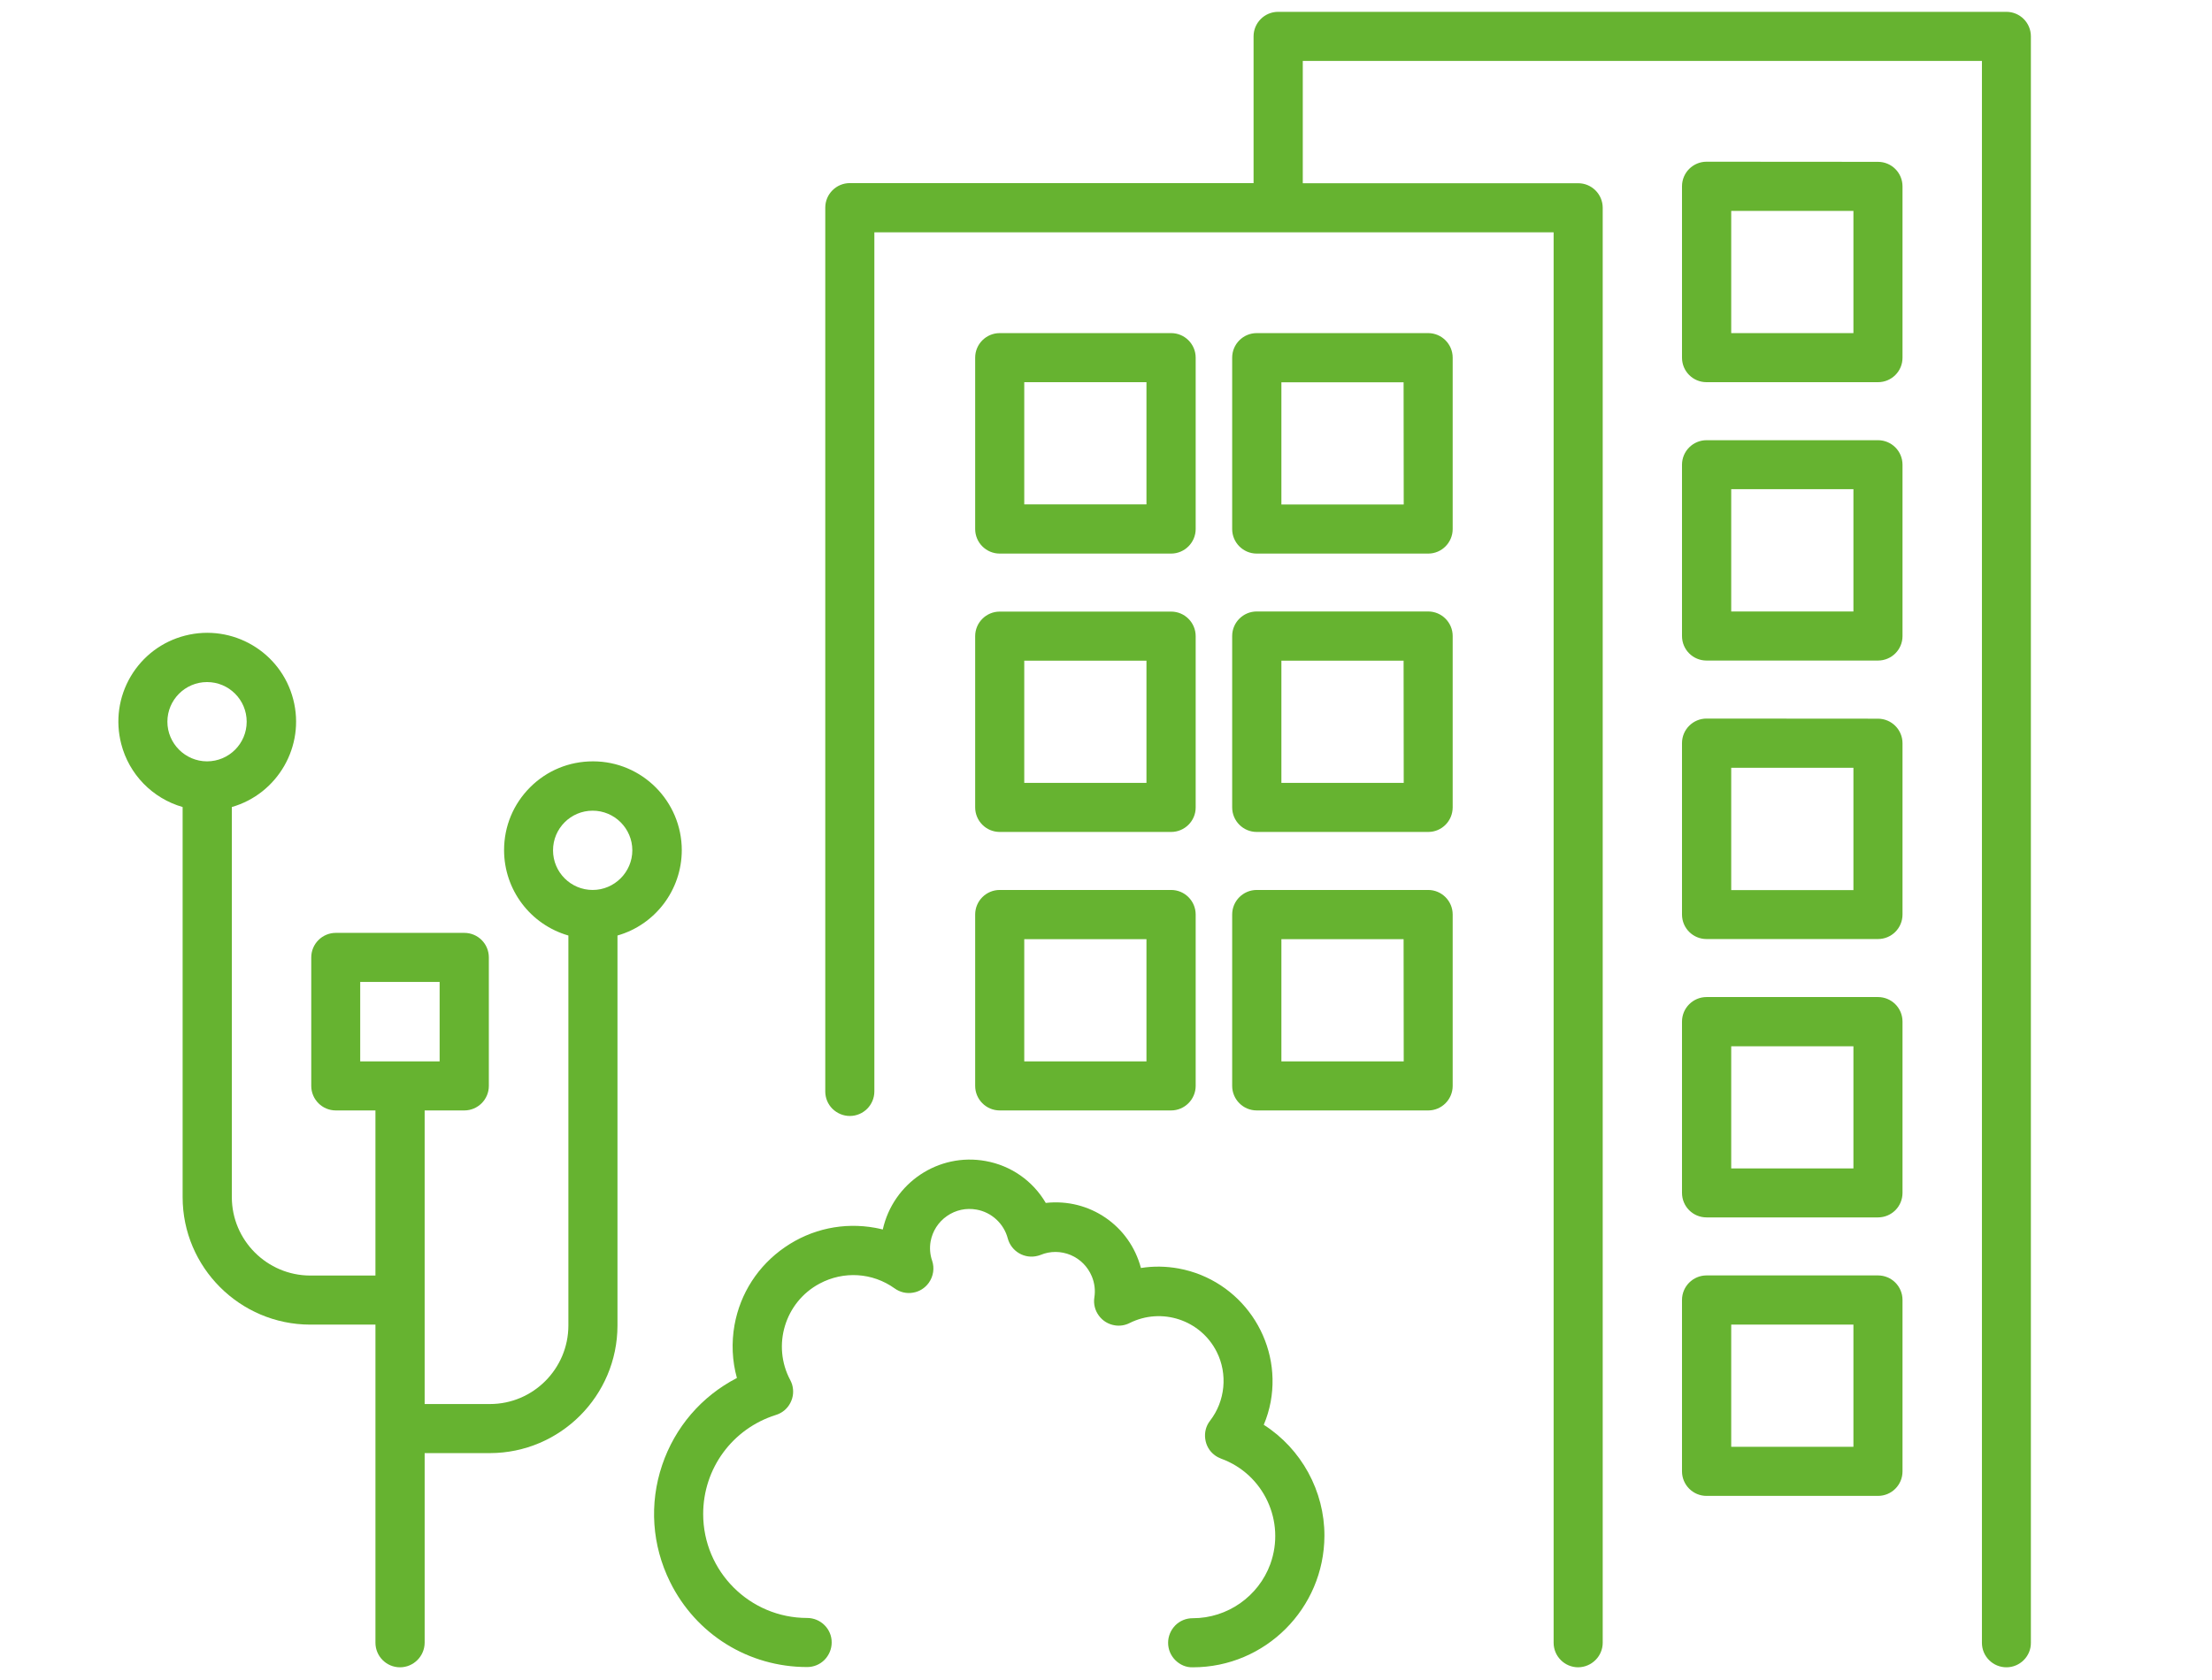
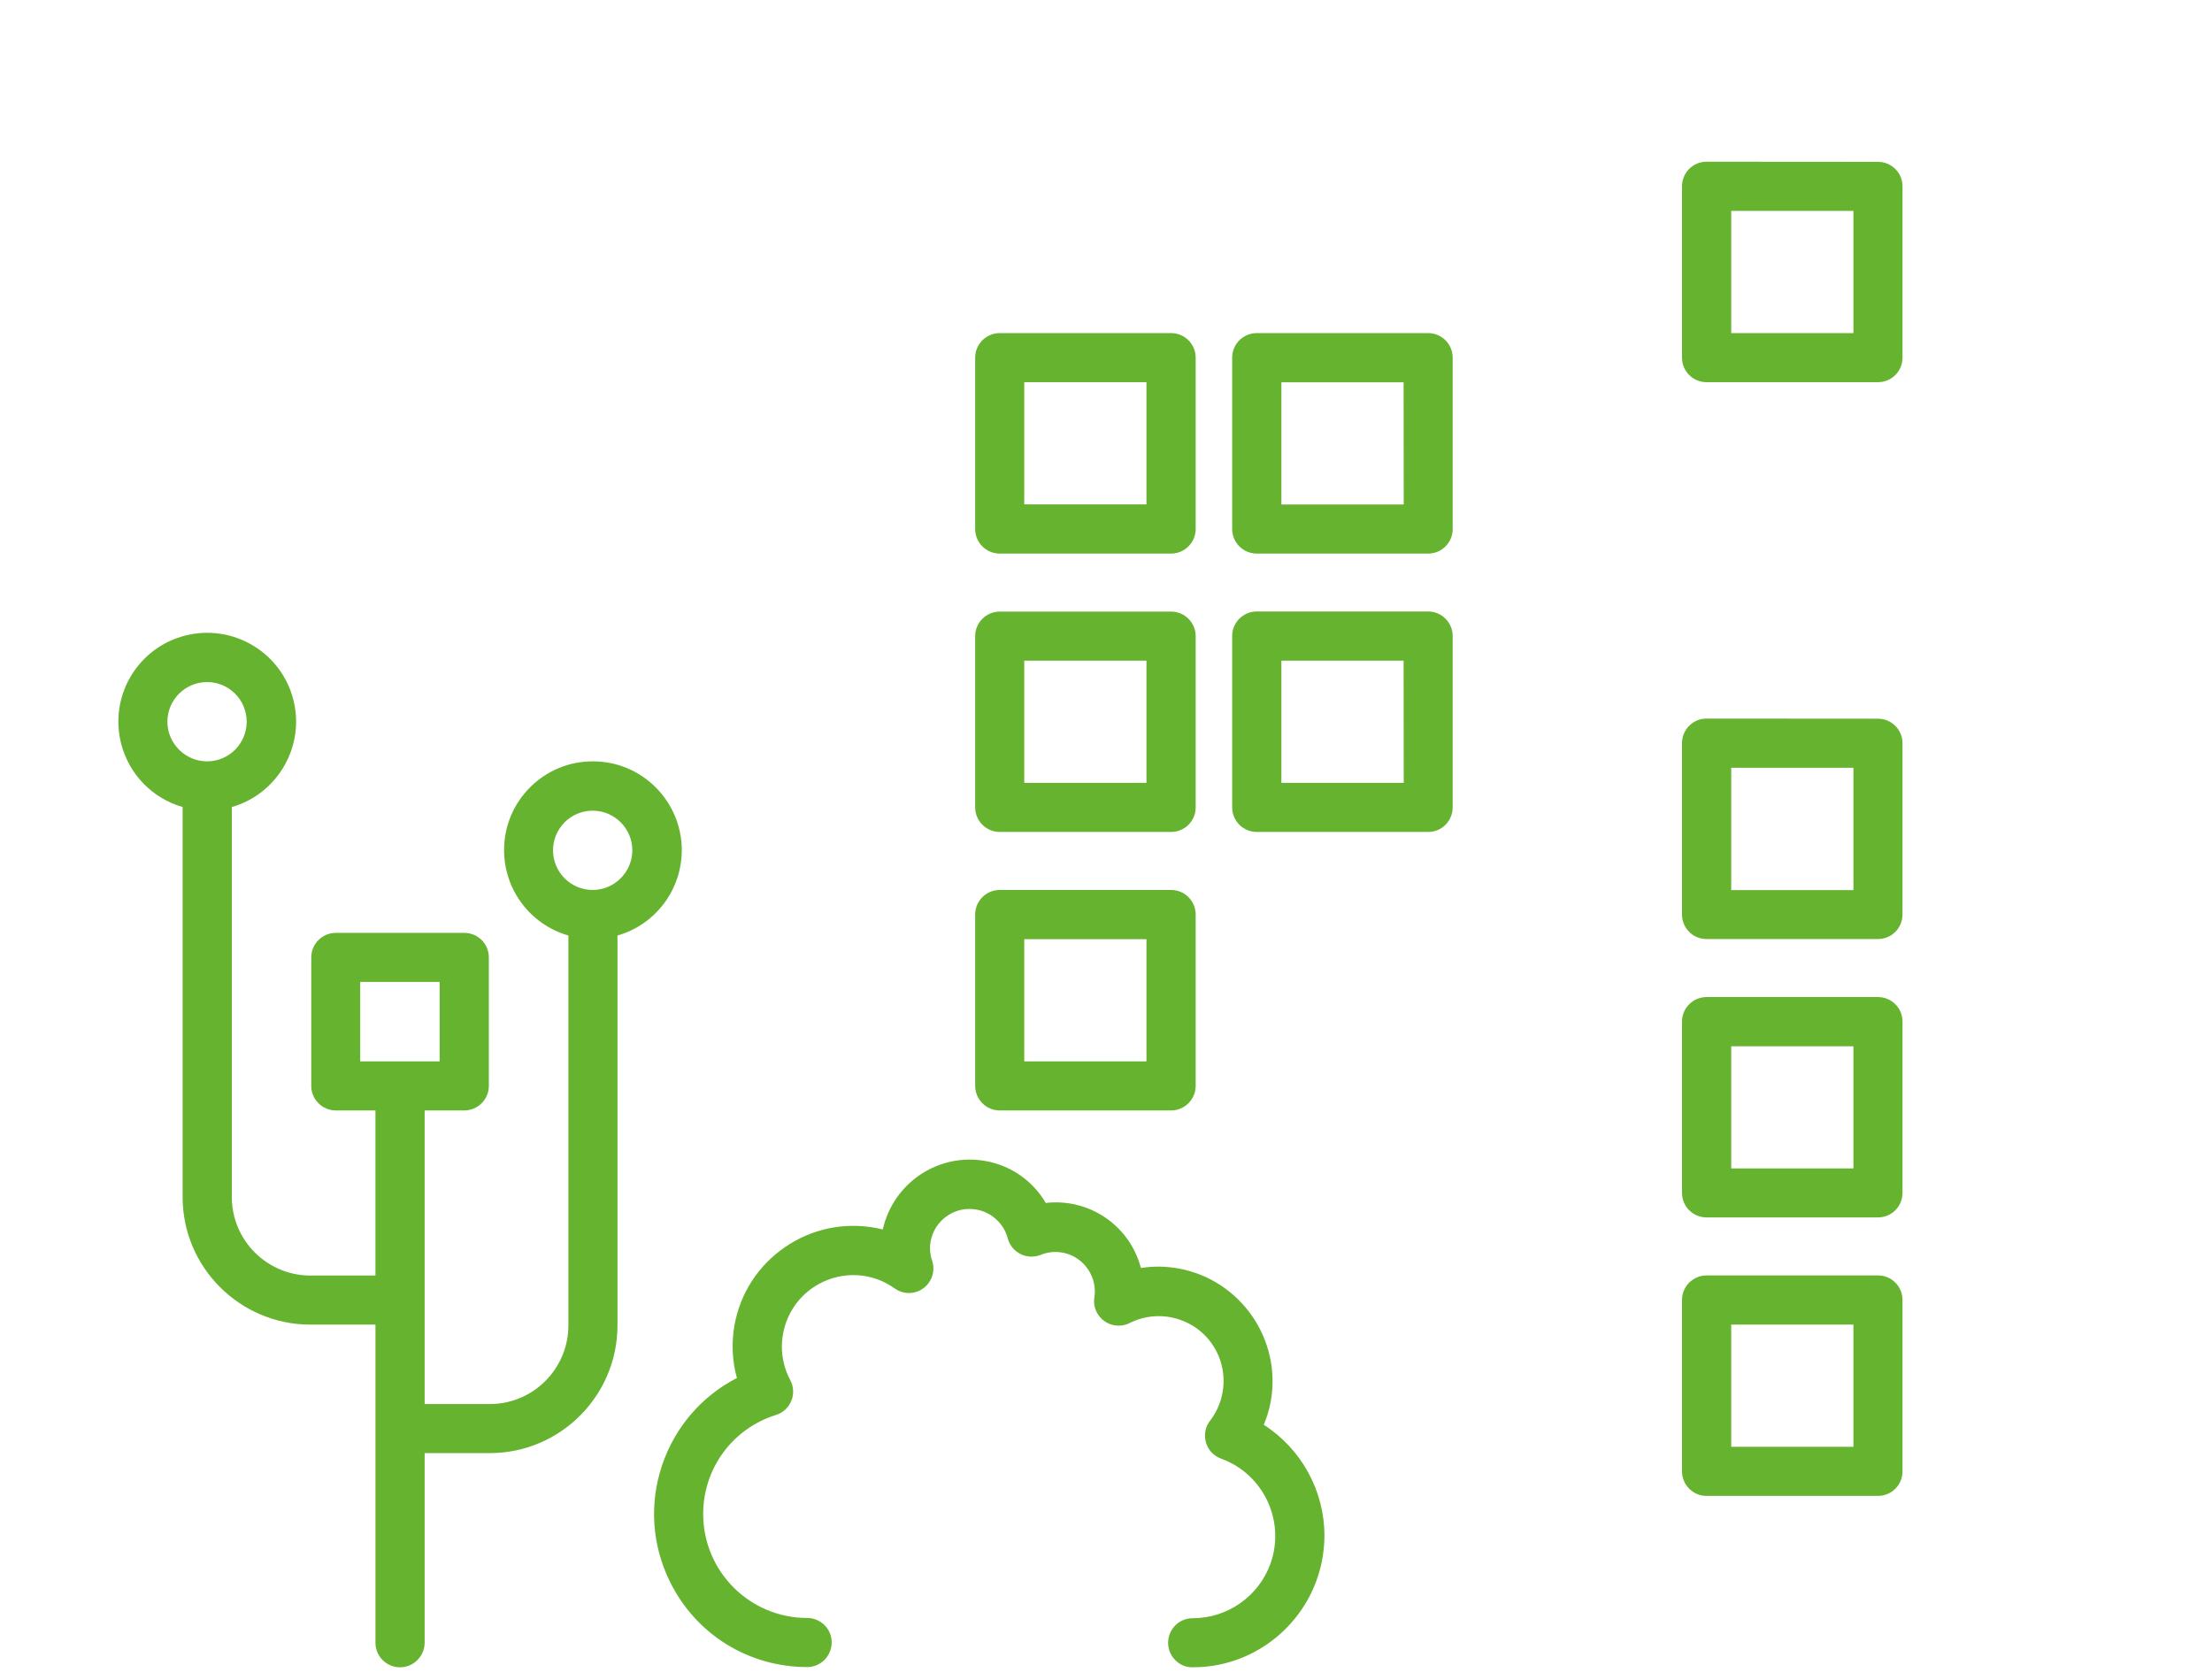
<svg xmlns="http://www.w3.org/2000/svg" version="1.1" id="Ebene_2_00000133512380433895427560000009895541277802205318_" x="0px" y="0px" viewBox="0 0 175.75 133.52" style="enable-background:new 0 0 175.75 133.52;" xml:space="preserve">
  <style type="text/css">
	.st0{display:none;}
	.st1{display:inline;}
	.st2{fill:#66B330;}
</style>
  <g id="Gruppe_1301" class="st0">
    <g class="st1">
      <g id="Gruppe_1300">
        <g>
-           <path id="Pfad_612_00000042708465192432102230000002319606858882827155_" class="st2" d="M76.81,55.94      c0,7.07,5.74,12.81,12.81,12.81s12.81-5.74,12.81-12.81s-5.74-12.81-12.81-12.81C82.54,43.13,76.81,48.86,76.81,55.94       M89.62,46.53c5.19,0,9.41,4.21,9.41,9.4s-4.21,9.41-9.4,9.41s-9.41-4.21-9.41-9.4l0,0C80.22,50.74,84.43,46.54,89.62,46.53" />
+           <path id="Pfad_612_00000042708465192432102230000002319606858882827155_" class="st2" d="M76.81,55.94      c0,7.07,5.74,12.81,12.81,12.81s12.81-5.74,12.81-12.81s-5.74-12.81-12.81-12.81C82.54,43.13,76.81,48.86,76.81,55.94       M89.62,46.53c5.19,0,9.41,4.21,9.41,9.4s-4.21,9.41-9.4,9.41s-9.41-4.21-9.41-9.4l0,0" />
          <path class="st2" d="M89.62,68.99c-7.2,0-13.05-5.85-13.05-13.05l0,0c0-7.19,5.86-13.05,13.05-13.06l0,0      c3.49,0,6.76,1.36,9.23,3.82c2.47,2.47,3.83,5.74,3.83,9.23s-1.36,6.77-3.82,9.23C96.39,67.63,93.11,68.99,89.62,68.99      L89.62,68.99z M77.06,55.94c0,6.93,5.64,12.56,12.56,12.56l0,0c3.36,0,6.51-1.31,8.88-3.68c2.37-2.37,3.68-5.53,3.68-8.88      c0-3.36-1.31-6.51-3.68-8.88c-2.37-2.37-5.53-3.68-8.88-3.68l0,0C82.7,43.38,77.06,49.01,77.06,55.94L77.06,55.94z M89.62,65.59      c-5.32,0-9.65-4.33-9.65-9.65c0.01-5.31,4.34-9.65,9.65-9.65l0,0l0,0c2.58,0,5,1,6.82,2.82s2.83,4.25,2.83,6.82      c0,2.58-1,5-2.83,6.83C94.62,64.58,92.2,65.58,89.62,65.59L89.62,65.59z M89.62,46.77L89.62,46.77      c-5.04,0.01-9.15,4.12-9.16,9.16c0,2.45,0.95,4.75,2.69,6.48c1.73,1.73,4.03,2.68,6.47,2.68l0,0c2.45,0,4.75-0.95,6.48-2.69      c1.73-1.73,2.68-4.03,2.68-6.48s-0.95-4.75-2.69-6.48C94.37,47.73,92.07,46.77,89.62,46.77L89.62,46.77z" />
        </g>
        <g>
          <path id="Pfad_613_00000175323133399442697650000009777306062352609175_" class="st2" d="M96.37,58.87l-5.06-3.79v-5.71H87.9      v7.42l6.43,4.8L96.37,58.87z" />
          <path class="st2" d="M94.39,61.93l-6.73-5.02v-7.79h3.9v5.83l5.16,3.86L94.39,61.93z M88.15,56.66l6.14,4.58l1.74-2.33      l-4.96-3.71v-5.59h-2.91L88.15,56.66L88.15,56.66z" />
        </g>
        <g>
          <path id="Pfad_614_00000104687843716669728650000000346108360026673584_" class="st2" d="M170.26,115.85      c0.26-0.56,0.44-1.15,0.55-1.76c0.79-4.28-2.05-8.39-6.33-9.18l0,0c-0.93-0.17-1.88-0.17-2.8,0c-0.7-3.04-3.6-5.04-6.69-4.62      c-0.87-1.57-2.41-2.67-4.18-2.99c-3.3-0.6-6.46,1.58-7.06,4.87c0,0.01,0,0.02-0.01,0.04c-0.24-0.07-0.49-0.13-0.74-0.17      c-4.53-0.83-8.88,2.17-9.71,6.7c-0.23,1.27-0.16,2.58,0.21,3.82c-2.44,1.2-4.31,3.32-5.2,5.9h-11.75V71.17l20.98,5.59v18.87h3.4      V74.15l-24.38-6.5V44.09L91.31,19.4v-6.84h9.64l1.92-11.35H87.9v17.92L62.69,44.09v23.57l-24.31,6.49v21.79h3.4V76.76      l20.91-5.57v47.25H51.68v3.4h76.02c0,0.07-0.01,0.14-0.01,0.21c-0.04,5.82,4.64,10.57,10.47,10.62c0.02,0,0.03,0,0.05,0      c0.84,0,1.52-0.68,1.52-1.52c0-0.84-0.68-1.52-1.52-1.52l0,0c-4.19,0-7.58-3.4-7.58-7.59c0-3.31,2.15-6.24,5.3-7.23      c0.8-0.25,1.24-1.1,0.99-1.9c-0.03-0.09-0.06-0.17-0.1-0.25c-1.37-2.57-0.4-5.77,2.17-7.14c1.77-0.94,3.91-0.8,5.54,0.36      c0.69,0.48,1.63,0.32,2.11-0.37c0.27-0.39,0.35-0.89,0.2-1.34c-0.16-0.47-0.2-0.98-0.12-1.47c0.3-1.64,1.87-2.73,3.51-2.44      c1.15,0.21,2.08,1.07,2.38,2.2c0.22,0.81,1.05,1.29,1.86,1.07c0.06-0.02,0.11-0.03,0.17-0.06c1.54-0.63,3.29,0.11,3.92,1.64      c0.21,0.51,0.27,1.06,0.19,1.61c-0.12,0.83,0.45,1.6,1.28,1.72c0.3,0.04,0.61,0,0.89-0.14c2.37-1.2,5.27-0.25,6.47,2.13      c0.84,1.66,0.65,3.66-0.49,5.13c-0.51,0.67-0.37,1.62,0.29,2.12c0.12,0.09,0.25,0.16,0.4,0.22c3.14,1.14,4.76,4.61,3.62,7.76      c-0.87,2.4-3.15,3.99-5.7,3.98c-0.84,0-1.52,0.68-1.52,1.52c0,0.84,0.68,1.51,1.52,1.52c5.02,0.01,9.09-4.05,9.1-9.06      C174.62,120.45,172.97,117.5,170.26,115.85 M91.31,4.62h7.54l-0.77,4.54h-6.76L91.31,4.62z M94.9,118.45H84.34v-13.48      c0-2.92,2.37-5.28,5.28-5.28c2.92,0,5.28,2.37,5.28,5.28l0,0C94.9,104.97,94.9,118.45,94.9,118.45z M113.14,118.45H98.31v-13.48      c-0.05-4.8-3.98-8.65-8.78-8.6c-4.73,0.05-8.55,3.87-8.6,8.6v13.48H66.09V45.52l23.26-23.03h0.23l23.55,23.03L113.14,118.45z" />
          <path class="st2" d="M165.53,132.93c-0.01,0-0.01,0-0.02,0c-0.97,0-1.76-0.79-1.76-1.76c0-0.47,0.18-0.91,0.52-1.25      c0.33-0.33,0.77-0.52,1.25-0.52c0,0,0.01,0,0.02,0c2.43,0,4.62-1.53,5.46-3.82c1.09-3.01-0.46-6.35-3.47-7.44      c-0.17-0.06-0.32-0.14-0.46-0.25c-0.77-0.59-0.93-1.69-0.34-2.47c1.08-1.39,1.26-3.3,0.47-4.87c-0.55-1.09-1.49-1.9-2.65-2.28      c-1.16-0.38-2.4-0.29-3.49,0.26c-0.32,0.16-0.68,0.21-1.03,0.16c-0.47-0.07-0.88-0.32-1.16-0.69c-0.28-0.38-0.4-0.84-0.33-1.31      c0.08-0.5,0.02-1.01-0.17-1.48c-0.28-0.68-0.81-1.21-1.49-1.5c-0.68-0.29-1.43-0.29-2.11-0.01c-0.07,0.03-0.13,0.05-0.2,0.07      c-0.45,0.12-0.93,0.06-1.34-0.17c-0.41-0.23-0.7-0.61-0.82-1.07c-0.28-1.04-1.14-1.83-2.19-2.02c-1.51-0.28-2.95,0.73-3.23,2.24      c-0.08,0.45-0.04,0.92,0.11,1.35c0.17,0.53,0.08,1.11-0.23,1.56c-0.56,0.8-1.66,0.99-2.46,0.43c-1.57-1.12-3.59-1.25-5.29-0.34      c-1.18,0.63-2.05,1.69-2.44,2.97c-0.39,1.29-0.26,2.65,0.37,3.83c0.05,0.09,0.09,0.19,0.12,0.29c0.14,0.45,0.1,0.92-0.12,1.34      s-0.58,0.73-1.03,0.87c-3.07,0.97-5.13,3.78-5.13,7c0,1.96,0.76,3.8,2.15,5.19c1.39,1.39,3.23,2.15,5.19,2.15      c0.97,0,1.76,0.79,1.76,1.76s-0.79,1.76-1.76,1.76l0,0c-5.99-0.04-10.79-4.9-10.76-10.83H51.43v-3.9h11.01V71.51l-20.42,5.44      v19.24h-3.9V73.96l0.18-0.05l24.13-6.44V43.99l0.07-0.07l25.14-24.89V0.97h15.5l-2.01,11.84h-9.6v6.49l25.24,24.69v23.48      l24.38,6.5v21.91h-3.9V76.95l-20.49-5.46v46.71h11.33c0.91-2.51,2.7-4.56,5.08-5.78c-0.33-1.21-0.39-2.5-0.16-3.74      c0.86-4.66,5.34-7.75,10-6.9c0.17,0.03,0.34,0.07,0.51,0.11c0.72-3.29,3.95-5.45,7.3-4.84c1.8,0.32,3.34,1.4,4.27,2.97      c3.09-0.33,5.93,1.61,6.74,4.6c0.89-0.14,1.78-0.12,2.66,0.04l0.04,0.01c2.12,0.4,3.97,1.6,5.19,3.38      c1.23,1.79,1.7,3.95,1.3,6.09c-0.1,0.56-0.26,1.1-0.49,1.62c2.66,1.71,4.3,4.7,4.29,7.87c0,2.49-0.98,4.83-2.75,6.59      C170.35,131.97,168.01,132.93,165.53,132.93z M165.51,129.9c-0.34,0-0.66,0.13-0.9,0.37c-0.24,0.24-0.37,0.56-0.37,0.9      c0,0.7,0.57,1.27,1.27,1.27c0.01,0,0.01,0,0.02,0c2.35,0,4.57-0.91,6.23-2.57c1.67-1.67,2.6-3.88,2.6-6.24      c0.01-3.07-1.62-5.96-4.23-7.56l0.13-0.21l-0.23-0.1c0.25-0.54,0.43-1.12,0.54-1.7c0.37-2.01-0.07-4.04-1.22-5.72      c-1.16-1.68-2.9-2.81-4.91-3.18l-0.04-0.01c-0.89-0.16-1.79-0.16-2.68,0.01l-0.23,0.04l-0.05-0.23      c-0.68-2.93-3.43-4.83-6.42-4.43l-0.17,0.02l-0.08-0.15c-0.84-1.52-2.3-2.56-4.01-2.87c-3.16-0.58-6.2,1.52-6.78,4.67l-0.02,0.3      l-0.29-0.07c-0.24-0.07-0.48-0.12-0.72-0.17c-4.38-0.8-8.62,2.11-9.42,6.5c-0.23,1.23-0.16,2.51,0.21,3.71l0.06,0.2l-0.19,0.09      c-2.4,1.18-4.2,3.23-5.07,5.76l-0.06,0.17H116.3V70.85l21.47,5.72v18.81h2.91V74.34l-24.38-6.5V44.19L91.06,19.5v-7.19h9.68      l1.84-10.85H88.15v17.78l-0.07,0.07L62.94,44.2v23.66l-0.18,0.05l-24.13,6.44V95.7h2.91V76.57l0.18-0.05l21.22-5.65v47.82H51.92      v2.91h76.02l-0.01,0.46c-0.04,5.68,4.55,10.33,10.22,10.37l0,0c0.75,0,1.32-0.57,1.32-1.27s-0.57-1.27-1.27-1.27      c-2.09,0-4.06-0.82-5.54-2.29c-1.48-1.48-2.29-3.45-2.29-5.54c0-3.43,2.2-6.43,5.47-7.47c0.32-0.1,0.59-0.32,0.74-0.62      c0.16-0.3,0.19-0.65,0.08-0.97c-0.02-0.07-0.05-0.14-0.09-0.21c-0.69-1.3-0.84-2.79-0.41-4.21c0.43-1.41,1.38-2.57,2.68-3.27      c1.86-0.99,4.08-0.85,5.8,0.37c0.57,0.4,1.37,0.26,1.77-0.31c0.23-0.33,0.29-0.75,0.17-1.12c-0.17-0.51-0.22-1.06-0.12-1.59      c0.32-1.77,2.01-2.96,3.8-2.64c1.24,0.22,2.25,1.16,2.58,2.38c0.09,0.33,0.3,0.6,0.6,0.77c0.29,0.17,0.64,0.21,0.97,0.12      c0.05-0.01,0.09-0.03,0.14-0.05c0.8-0.33,1.69-0.32,2.49,0.01c0.8,0.34,1.42,0.96,1.75,1.77c0.23,0.55,0.3,1.15,0.2,1.74      c-0.05,0.33,0.03,0.67,0.24,0.94c0.2,0.27,0.5,0.45,0.84,0.5c0.26,0.04,0.51,0,0.74-0.12c1.2-0.61,2.58-0.71,3.86-0.29      s2.33,1.32,2.94,2.53c0.88,1.74,0.67,3.85-0.52,5.39c-0.42,0.56-0.31,1.35,0.25,1.78c0.1,0.08,0.21,0.14,0.33,0.18      c3.26,1.19,4.95,4.81,3.76,8.07c-0.9,2.48-3.28,4.14-5.92,4.14C165.52,129.9,165.52,129.9,165.51,129.9z M113.39,118.69H98.07      v-13.73c-0.05-4.65-3.88-8.41-8.53-8.35c-4.56,0.05-8.3,3.8-8.35,8.35v13.73H65.85V45.41l0.07-0.07l23.33-23.1h0.43l0.07,0.07      l23.63,23.11L113.39,118.69z M98.56,118.2h14.34V45.62L89.45,22.73L66.34,45.62v72.58h14.35v-13.24      c0.05-4.83,4.02-8.79,8.84-8.84c0.03,0,0.06,0,0.1,0c4.88,0,8.88,3.95,8.93,8.84V118.2z M95.15,118.69H84.09v-13.73      c0-3.05,2.48-5.53,5.53-5.53c3.05,0,5.53,2.48,5.53,5.53C95.15,104.96,95.15,118.69,95.15,118.69z M84.58,118.2h10.08v-13.24      c0-2.78-2.26-5.04-5.04-5.04s-5.04,2.26-5.04,5.04V118.2z M98.28,9.4h-7.22V4.37h8.07L98.28,9.4z M91.55,8.91h6.31l0.69-4.05h-7      V8.91z" />
        </g>
        <g>
          <path id="Pfad_615_00000022535349802495496290000014047605693893399190_" class="st2" d="M48.1,122.06      c0.05-4.02-2.2-7.72-5.8-9.52c0.37-1.24,0.45-2.55,0.21-3.82c-0.83-4.53-5.18-7.53-9.71-6.7c-0.25,0.05-0.49,0.1-0.74,0.17      c0-0.01,0-0.02-0.01-0.04c-0.61-3.29-3.77-5.47-7.06-4.87c-1.77,0.32-3.31,1.42-4.18,2.99c-3.09-0.42-5.99,1.58-6.69,4.62      c-0.93-0.17-1.88-0.17-2.8,0c-4.28,0.79-7.12,4.9-6.33,9.18l0,0c0.11,0.61,0.3,1.2,0.56,1.76c-4.28,2.61-5.63,8.2-3.02,12.48      c1.65,2.71,4.6,4.36,7.77,4.35c0.84,0,1.52-0.68,1.52-1.52c0-0.84-0.68-1.51-1.52-1.52c-3.34,0.01-6.06-2.69-6.07-6.04      c-0.01-2.55,1.59-4.83,3.98-5.7c0.79-0.29,1.19-1.16,0.9-1.95c-0.05-0.14-0.12-0.27-0.21-0.39c-1.62-2.11-1.23-5.14,0.89-6.76      c1.46-1.12,3.44-1.31,5.09-0.49c0.75,0.37,1.66,0.06,2.03-0.69c0.14-0.28,0.18-0.59,0.14-0.89c-0.26-1.64,0.86-3.18,2.5-3.44      c0.54-0.09,1.1-0.02,1.61,0.19c0.78,0.31,1.66-0.07,1.97-0.84c0.02-0.05,0.04-0.11,0.06-0.17c0.41-1.62,2.04-2.6,3.66-2.19      c1.62,0.41,2.6,2.04,2.19,3.66c-0.02,0.08-0.04,0.16-0.07,0.24c-0.26,0.8,0.18,1.65,0.98,1.91c0.45,0.15,0.95,0.07,1.34-0.2      c2.37-1.69,5.67-1.14,7.36,1.23c1.16,1.63,1.3,3.78,0.36,5.55c-0.39,0.74-0.11,1.66,0.63,2.05c0.08,0.04,0.16,0.08,0.25,0.1      c3.99,1.26,6.21,5.52,4.95,9.52c-1,3.16-3.92,5.3-7.23,5.3c-0.84,0-1.52,0.68-1.52,1.52c0,0.84,0.68,1.51,1.52,1.52      c2.65,0,5.2-1,7.13-2.81v0.02h78.96v-3.4H47.14C47.77,125.09,48.1,123.59,48.1,122.06" />
          <path class="st2" d="M10.27,132.93c-3.23,0-6.28-1.71-7.96-4.47c-1.3-2.13-1.69-4.63-1.1-7.05c0.57-2.35,1.99-4.35,4.02-5.65      c-0.22-0.52-0.38-1.06-0.49-1.62c-0.81-4.41,2.12-8.66,6.53-9.47c0.88-0.16,1.78-0.18,2.66-0.04c0.81-3,3.67-4.94,6.74-4.6      c0.92-1.57,2.47-2.65,4.27-2.97c3.34-0.61,6.57,1.55,7.3,4.85c0.17-0.04,0.34-0.08,0.51-0.11c4.65-0.86,9.14,2.24,10,6.9      c0.23,1.24,0.17,2.53-0.16,3.74c3.56,1.86,5.81,5.63,5.75,9.65c0,1.44-0.28,2.84-0.83,4.17h76.41v3.89H44.79      c-1.97,1.8-4.51,2.79-7.19,2.79h-0.01c-0.97,0-1.76-0.79-1.76-1.76s0.79-1.76,1.76-1.76c3.22,0,6.03-2.06,7-5.13      c0.59-1.87,0.42-3.86-0.49-5.6c-0.9-1.74-2.43-3.02-4.3-3.61c-0.1-0.03-0.2-0.07-0.29-0.12c-0.42-0.22-0.72-0.59-0.86-1.04      c-0.14-0.45-0.1-0.93,0.12-1.34c0.91-1.7,0.78-3.73-0.34-5.29c-1.61-2.26-4.76-2.79-7.02-1.18c-0.45,0.32-1.04,0.4-1.56,0.23      c-0.45-0.14-0.81-0.46-1.03-0.88c-0.21-0.42-0.25-0.9-0.11-1.35c0.03-0.08,0.05-0.15,0.07-0.23c0.37-1.48-0.53-2.99-2.01-3.36      s-2.99,0.53-3.36,2.01c-0.02,0.07-0.04,0.14-0.07,0.2c-0.17,0.44-0.51,0.78-0.94,0.96c-0.43,0.19-0.91,0.19-1.35,0.02      c-0.47-0.19-0.98-0.25-1.48-0.17c-0.73,0.12-1.37,0.51-1.8,1.1c-0.43,0.6-0.61,1.33-0.49,2.05c0.05,0.36,0,0.72-0.16,1.04      c-0.21,0.42-0.57,0.74-1.01,0.89c-0.44,0.15-0.92,0.12-1.35-0.09c-1.56-0.78-3.45-0.59-4.83,0.47c-2,1.54-2.38,4.42-0.84,6.42      c0.11,0.14,0.19,0.3,0.25,0.46c0.33,0.91-0.14,1.93-1.05,2.26c-2.29,0.83-3.83,3.03-3.82,5.47c0.01,3.2,2.61,5.79,5.81,5.79      c0,0,0.01,0,0.02,0c0.97,0,1.76,0.79,1.76,1.76s-0.79,1.76-1.76,1.76C10.28,132.93,10.28,132.93,10.27,132.93z M12.72,105.02      c-0.45,0-0.91,0.04-1.36,0.12c-2.01,0.37-3.75,1.5-4.91,3.18s-1.59,3.71-1.23,5.72c0.11,0.59,0.29,1.16,0.54,1.71l0.09,0.2      l-0.19,0.11c-2.01,1.23-3.43,3.17-3.98,5.46s-0.18,4.67,1.05,6.68c1.59,2.61,4.48,4.23,7.54,4.23c0.01,0,0.01,0,0.02,0      c0.7,0,1.27-0.57,1.27-1.27s-0.57-1.27-1.27-1.27c-0.01,0-0.01,0-0.02,0c-3.46,0-6.29-2.81-6.3-6.28      c-0.01-2.64,1.66-5.03,4.14-5.93c0.66-0.24,1-0.97,0.76-1.63c-0.04-0.12-0.1-0.23-0.18-0.33c-1.7-2.21-1.28-5.4,0.93-7.11      c1.53-1.17,3.63-1.38,5.35-0.52c0.3,0.15,0.65,0.17,0.97,0.06s0.58-0.34,0.73-0.64c0.11-0.23,0.15-0.49,0.12-0.75      c-0.28-1.77,0.93-3.44,2.7-3.72c0.59-0.09,1.19-0.02,1.74,0.2c0.31,0.13,0.66,0.12,0.97-0.01c0.31-0.13,0.55-0.38,0.68-0.7      c0.02-0.05,0.03-0.09,0.05-0.14c0.44-1.74,2.22-2.81,3.96-2.37c1.75,0.44,2.81,2.21,2.37,3.96c-0.02,0.09-0.05,0.18-0.08,0.26      c-0.1,0.32-0.08,0.67,0.08,0.97c0.15,0.3,0.42,0.53,0.74,0.63c0.38,0.12,0.8,0.06,1.12-0.17c2.48-1.77,5.93-1.19,7.7,1.29      c1.23,1.72,1.37,3.95,0.37,5.81c-0.16,0.3-0.19,0.64-0.09,0.97c0.1,0.32,0.32,0.59,0.62,0.75c0.07,0.04,0.14,0.06,0.21,0.09      c1.99,0.63,3.62,2,4.59,3.85c0.97,1.86,1.15,3.98,0.52,5.97c-1.03,3.27-4.03,5.47-7.47,5.47c-0.7,0-1.27,0.57-1.27,1.27      s0.57,1.27,1.27,1.27h0.01c2.59,0,5.06-0.97,6.95-2.75l0.41-0.39v0.34h78.47v-2.91H46.76l0.16-0.35      c0.62-1.37,0.94-2.82,0.94-4.32l0,0c0.05-3.9-2.17-7.55-5.66-9.29l-0.19-0.09l0.06-0.2c0.36-1.2,0.43-2.48,0.21-3.71      c-0.81-4.39-5.03-7.31-9.43-6.5c-0.24,0.04-0.48,0.1-0.72,0.17l-0.31,0.09v-0.31c-0.58-3.15-3.62-5.25-6.78-4.67      c-1.71,0.31-3.17,1.35-4.01,2.87l-0.08,0.15l-0.17-0.02c-2.99-0.4-5.74,1.5-6.42,4.43l-0.05,0.23l-0.23-0.04      C13.62,105.06,13.17,105.02,12.72,105.02z" />
        </g>
      </g>
    </g>
  </g>
  <g class="st0">
    <g id="Gruppe_1302" class="st1">
      <path id="Pfad_616" class="st2" d="M150.99,53.48h-50.04V3.16c0-1.1-0.89-1.98-1.99-1.98l0,0H30.1c-1.1,0-1.99,0.89-1.99,1.98l0,0    v53.18c-0.02,1.1,0.83,2.02,1.93,2.08c1.1,0.03,2.01-0.84,2.04-1.93c0-0.02,0-0.04,0-0.05V5.14h64.89v110.87h-55.7v-7.7    c8.73-1.01,15.32-8.39,15.34-17.17c0-8.84-14.1-28.63-15.71-30.85c-0.71-0.89-2-1.03-2.89-0.33c-0.12,0.1-0.23,0.21-0.33,0.33    c-1.61,2.23-15.71,22.02-15.71,30.85c0.02,8.78,6.61,16.16,15.33,17.17v19.88l-13.35,0.02c-1.1,0-1.99,0.89-1.99,1.99    c0,0.22,0.04,0.44,0.11,0.65c0.27,0.8,1.03,1.34,1.88,1.33h127.03c1.1,0,1.99-0.88,1.99-1.98c0,0,0,0,0-0.01V55.47    C152.98,54.37,152.09,53.48,150.99,53.48L150.99,53.48 M96.98,128.08h-55.7v-8.11h55.7V128.08z M25.95,91.14    c0-5.69,8.53-19.25,13.35-26.24c4.82,6.99,13.35,20.55,13.35,26.24c-0.02,6.59-4.85,12.18-11.37,13.15V92.83    c0-1.1-0.89-1.99-1.99-1.99c-1.1,0-1.98,0.89-1.98,1.99v11.47C30.79,103.32,25.97,97.73,25.95,91.14 M118.05,97.75h13.87v30.33    h-13.87L118.05,97.75z M149.01,128.2h-13.13V95.76c0-1.1-0.89-1.99-1.99-1.99l0,0h-17.83c-1.09,0-1.98,0.89-1.98,1.99v32.44    h-13.13V57.45h48.06L149.01,128.2z" />
      <path id="Pfad_617" class="st2" d="M42.68,31.4h15.33c1.1,0,1.98-0.89,1.98-1.98V13.75c0-1.1-0.89-1.99-1.99-1.99l0,0H42.68    c-1.1,0-1.98,0.89-1.98,1.99v15.67C40.7,30.51,41.59,31.4,42.68,31.4 M44.67,15.73h11.36v11.7H44.67V15.73z" />
      <path id="Pfad_618" class="st2" d="M71.05,31.4h15.33c1.1,0,1.99-0.89,1.99-1.99l0,0V13.75c0-1.1-0.89-1.99-1.99-1.99l0,0H71.05    c-1.1,0-1.99,0.89-1.99,1.99l0,0v15.67C69.07,30.52,69.96,31.4,71.05,31.4L71.05,31.4 M73.04,15.73H84.4v11.7H73.04V15.73z" />
      <path id="Pfad_619" class="st2" d="M40.7,55.46c0,1.1,0.89,1.99,1.99,1.99l0,0h15.33c1.1,0,1.99-0.89,1.99-1.99l0,0V39.79    c0-1.1-0.89-1.99-1.99-1.99l0,0H42.68c-1.1,0-1.99,0.89-1.99,1.99l0,0L40.7,55.46z M44.67,41.77h11.36v11.7H44.67V41.77z" />
      <path id="Pfad_620" class="st2" d="M69.07,55.46c0,1.1,0.89,1.99,1.99,1.99l0,0h15.33c1.1,0,1.99-0.89,1.99-1.99l0,0V39.79    c0-1.1-0.89-1.99-1.99-1.99l0,0H71.05c-1.1,0-1.99,0.89-1.99,1.99l0,0L69.07,55.46L69.07,55.46z M73.04,41.77H84.4v11.7H73.04    V41.77z" />
      <path id="Pfad_621" class="st2" d="M69.07,81.03c0,1.1,0.89,1.99,1.99,1.99l0,0h15.33c1.1,0,1.99-0.89,1.99-1.99l0,0V65.36    c0-1.1-0.89-1.99-1.99-1.99l0,0H71.05c-1.1,0-1.99,0.89-1.99,1.99l0,0L69.07,81.03L69.07,81.03z M73.04,67.34H84.4v11.7H73.04    V67.34z" />
      <path id="Pfad_622" class="st2" d="M69.07,106.6c0,1.1,0.89,1.98,1.99,1.98h15.33c1.1,0,1.98-0.89,1.99-1.98V90.93    c0-1.1-0.89-1.98-1.99-1.98H71.05c-1.1,0-1.98,0.89-1.99,1.98L69.07,106.6L69.07,106.6z M73.04,92.92H84.4v11.7H73.04V92.92z" />
      <path id="Pfad_623" class="st2" d="M108.38,81.64h12.92c1.1,0,1.98-0.89,1.98-1.99V66.73c0-1.1-0.89-1.98-1.98-1.99h-12.92    c-1.1,0-1.98,0.89-1.98,1.99v12.93C106.39,80.75,107.28,81.64,108.38,81.64 M110.36,68.72h8.95v8.96h-8.95V68.72z" />
      <path id="Pfad_624" class="st2" d="M129.16,81.64h12.92c1.1,0,1.99-0.89,1.99-1.98l0,0V66.73c0-1.1-0.89-1.98-1.98-1.99h-12.92    c-1.1,0-1.98,0.89-1.98,1.99v12.93C127.17,80.75,128.06,81.64,129.16,81.64 M131.14,68.72h8.95v8.96h-8.95V68.72z" />
-       <path id="Pfad_625" class="st2" d="M150.9,57.17c-1.05,0-1.93-0.81-2.02-1.86l-4.17-50.08h-4.92l-3.48,41.43    c-0.09,1.12-1.08,1.95-2.19,1.85c-1.12-0.09-1.95-1.08-1.85-2.19l3.64-43.29c0.09-1.05,0.97-1.86,2.02-1.86h8.66    c1.06,0,1.93,0.81,2.02,1.86l4.33,51.95c0.09,1.12-0.73,2.1-1.85,2.19l0,0C151.02,57.17,150.96,57.18,150.9,57.17" />
-       <path id="Pfad_626" class="st2" d="M148.02,22.54h-11.54c-1.12,0-2.03-0.91-2.03-2.03s0.91-2.03,2.03-2.03l0,0h11.54    c1.12,0,2.03,0.91,2.03,2.03C150.05,21.63,149.14,22.54,148.02,22.54" />
      <path id="Pfad_627" class="st2" d="M149.46,39.86h-14.43c-1.12,0-2.03-0.91-2.03-2.03s0.91-2.03,2.03-2.03l0,0h14.43    c1.12,0,2.03,0.91,2.03,2.03C151.49,38.95,150.58,39.86,149.46,39.86" />
    </g>
  </g>
  <g>
-     <path class="st2" d="M159.41,0.94h-57.86c-1.07,0-1.95,0.87-1.95,1.95v11.66H67.52c-1.07,0-1.95,0.87-1.95,1.95v70.23   c0,0.52,0.2,1.01,0.57,1.38c0.37,0.36,0.86,0.57,1.38,0.57c1.07,0,1.95-0.87,1.95-1.95V18.46h53.97v112.08   c0,1.08,0.88,1.95,1.95,1.95c1.07-0.01,1.95-0.88,1.95-1.95V16.51c0-1.07-0.87-1.95-1.95-1.95h-21.88V4.84h53.96v125.7   c0,0.52,0.2,1.01,0.57,1.38s0.86,0.57,1.38,0.57c1.07,0,1.95-0.88,1.94-1.95V2.89C161.36,1.81,160.49,0.94,159.41,0.94z" />
    <path class="st2" d="M100.41,113.22c0.25-0.59,0.43-1.2,0.55-1.83c0.9-4.93-2.38-9.68-7.31-10.59c-0.99-0.18-2-0.2-3-0.04   c-0.89-3.37-4.09-5.56-7.56-5.17c-1.03-1.76-2.77-2.97-4.78-3.33c-3.74-0.68-7.34,1.73-8.17,5.44c-0.19-0.05-0.39-0.09-0.59-0.13   c-2.52-0.46-5.07,0.08-7.19,1.54c-2.12,1.46-3.54,3.65-4,6.18c-0.25,1.4-0.19,2.85,0.19,4.21c-2.82,1.46-4.92,3.91-5.94,6.92   c-1.04,3.08-0.81,6.38,0.63,9.29c2.06,4.17,6.24,6.76,10.89,6.76c0.52,0,1.01-0.2,1.38-0.57c0.36-0.37,0.57-0.86,0.57-1.38   c0.01-1.07-0.87-1.95-1.95-1.95c-4.56,0-8.26-3.7-8.26-8.26c0-3.62,2.32-6.78,5.77-7.87c0.5-0.15,0.91-0.49,1.15-0.95   c0.25-0.47,0.29-0.99,0.14-1.49c-0.04-0.11-0.08-0.22-0.14-0.33c-1.47-2.75-0.43-6.2,2.33-7.67c1.91-1.02,4.2-0.88,5.96,0.38   c0.43,0.31,0.95,0.43,1.46,0.34c0.51-0.08,0.96-0.37,1.26-0.79c0.36-0.51,0.46-1.16,0.26-1.75c-0.17-0.49-0.21-1.02-0.12-1.53   c0.15-0.82,0.61-1.54,1.3-2.02c0.69-0.48,1.52-0.66,2.35-0.51c1.19,0.21,2.17,1.11,2.48,2.29c0.28,1.04,1.35,1.66,2.39,1.38   c0.07-0.02,0.15-0.04,0.22-0.07c0.77-0.32,1.62-0.31,2.39,0.01c0.77,0.33,1.36,0.93,1.68,1.7c0.22,0.53,0.29,1.11,0.2,1.67   c-0.08,0.52,0.05,1.03,0.36,1.45s0.76,0.69,1.28,0.77c0.39,0.06,0.79,0,1.15-0.18c2.55-1.28,5.65-0.26,6.93,2.28   c0.89,1.76,0.68,3.92-0.53,5.48c-0.32,0.41-0.45,0.92-0.38,1.44c0.07,0.52,0.33,0.98,0.75,1.29c0.15,0.12,0.33,0.21,0.51,0.28   c3.39,1.23,5.14,4.99,3.91,8.38c-0.94,2.57-3.41,4.3-6.15,4.3c-0.01,0-0.02,0-0.02,0c-0.52,0-1.01,0.2-1.38,0.57   c-0.36,0.37-0.57,0.86-0.57,1.38s0.2,1.01,0.57,1.38s0.86,0.59,1.4,0.57c5.74,0,10.43-4.67,10.45-10.45   C105.24,118.49,103.4,115.13,100.41,113.22z" />
    <path class="st2" d="M93.05,43.99c1.07,0,1.95-0.88,1.95-1.95V28.42c0-1.07-0.87-1.95-1.95-1.95H79.43c-1.07,0-1.95,0.87-1.95,1.95   v13.62c0,1.07,0.87,1.95,1.95,1.95H93.05z M81.38,40.08v-9.71h9.71v9.71H81.38z" />
    <path class="st2" d="M113.47,26.47H99.85c-1.07,0-1.95,0.87-1.95,1.95v13.62c0,1.07,0.87,1.95,1.95,1.95h13.63   c1.07,0,1.94-0.88,1.94-1.95V28.42C115.42,27.35,114.55,26.47,113.47,26.47z M111.53,40.09h-9.72v-9.71h9.71L111.53,40.09z" />
    <path class="st2" d="M77.48,64.16c0,1.07,0.87,1.95,1.95,1.95h13.62c1.07,0,1.95-0.87,1.95-1.94V50.55c0-1.07-0.87-1.95-1.95-1.95   H79.43c-1.07,0-1.95,0.87-1.95,1.95V64.16z M81.38,62.21V52.5h9.71v9.71H81.38z" />
    <path class="st2" d="M113.47,48.59H99.85c-1.07,0-1.95,0.87-1.95,1.95v13.62c0,1.07,0.87,1.95,1.95,1.95h13.63   c1.07,0,1.94-0.87,1.94-1.96V50.54C115.42,49.47,114.55,48.59,113.47,48.59z M111.53,62.21h-9.72V52.5h9.71L111.53,62.21z" />
    <path class="st2" d="M77.48,86.29c0,1.07,0.87,1.95,1.95,1.95h13.62c1.07,0,1.95-0.88,1.95-1.95V72.67c0-1.07-0.87-1.95-1.95-1.95   H79.43c-1.07,0-1.95,0.87-1.95,1.95V86.29z M81.38,84.34v-9.71h9.71v9.71H81.38z" />
-     <path class="st2" d="M113.47,70.72H99.85c-1.07,0-1.95,0.87-1.95,1.95v13.62c0,1.07,0.87,1.95,1.95,1.95h13.63   c1.07,0,1.94-0.88,1.94-1.95V72.67C115.42,71.6,114.55,70.72,113.47,70.72z M111.53,84.34h-9.72v-9.71h9.71L111.53,84.34z" />
    <path class="st2" d="M149.21,12.86l-13.62-0.01c-1.07,0-1.95,0.87-1.95,1.95v13.62c0,1.08,0.87,1.95,1.95,1.95h13.62   c1.08,0,1.95-0.87,1.95-1.94V14.81C151.16,13.73,150.29,12.86,149.21,12.86z M147.26,16.76v9.71h-9.71v-9.71H147.26z" />
-     <path class="st2" d="M149.21,34.98h-13.62c-1.07,0-1.95,0.87-1.95,1.95v13.61c0,1.08,0.87,1.95,1.95,1.95h13.62   c1.08,0,1.95-0.87,1.95-1.94V36.93C151.16,35.85,150.29,34.98,149.21,34.98z M147.26,38.87v9.72h-9.71v-9.72H147.26z" />
    <path class="st2" d="M149.21,57.11l-13.62-0.01c-1.07,0-1.95,0.87-1.95,1.95v13.62c0,1.08,0.87,1.95,1.95,1.95h13.62   c1.08,0,1.95-0.87,1.95-1.95V59.06C151.16,57.99,150.29,57.11,149.21,57.11z M147.26,61.01v9.72h-9.71v-9.72H147.26z" />
    <path class="st2" d="M149.21,79.23h-13.62c-1.07,0-1.95,0.87-1.95,1.95v13.61c0,1.08,0.87,1.95,1.95,1.95h13.62   c1.08,0,1.95-0.87,1.95-1.95V81.18C151.16,80.1,150.29,79.23,149.21,79.23z M147.26,83.14v9.71h-9.71v-9.71H147.26z" />
    <path class="st2" d="M149.21,101.35h-13.62c-1.07,0-1.95,0.87-1.95,1.95v13.62c0,1.07,0.87,1.95,1.95,1.95h13.62   c1.08,0,1.95-0.87,1.95-1.95V103.3C151.16,102.22,150.29,101.35,149.21,101.35z M147.26,105.26v9.71h-9.71v-9.71H147.26z" />
    <path class="st2" d="M54.17,67.57c0-3.9-3.16-7.07-7.05-7.07c-0.01,0-0.01,0-0.01,0c-1.89,0-3.66,0.73-4.99,2.06   c-1.33,1.33-2.07,3.1-2.07,4.99c0,3.16,2.09,5.92,5.11,6.79v31c-0.01,3.43-2.8,6.23-6.23,6.23h-5.19V88.24h3.15   c1.07,0,1.95-0.87,1.95-1.95V76.08c0-1.08-0.87-1.95-1.95-1.95H26.68c-1.07,0-1.95,0.87-1.95,1.95v10.21   c0,1.07,0.87,1.95,1.95,1.95h3.15v13.12h-5.19c-3.42-0.01-6.22-2.8-6.22-6.23v-31c3.65-1.05,5.84-4.84,4.88-8.55   c-0.97-3.77-4.82-6.04-8.6-5.07c-1.83,0.47-3.36,1.63-4.32,3.25c-0.95,1.62-1.22,3.52-0.75,5.35c0.62,2.42,2.48,4.33,4.88,5.02v31   c0,5.58,4.55,10.12,10.13,10.13h5.19v25.28c0,1.07,0.87,1.95,1.95,1.95c1.07,0,1.95-0.87,1.96-1.95v-15.07h5.19   c5.58-0.01,10.12-4.55,10.13-10.13v-31C52.07,73.48,54.16,70.72,54.17,67.57z M47.09,64.42c1.73,0,3.15,1.41,3.15,3.15   c0,1.73-1.42,3.15-3.15,3.15c-1.74,0-3.15-1.41-3.15-3.15S45.35,64.42,47.09,64.42z M34.93,78.03v6.31h-6.31v-6.31H34.93z    M19.6,57.35c0,1.74-1.41,3.15-3.15,3.15c-1.73,0-3.15-1.42-3.15-3.15c0-1.73,1.41-3.15,3.15-3.15S19.6,55.61,19.6,57.35z" />
  </g>
</svg>